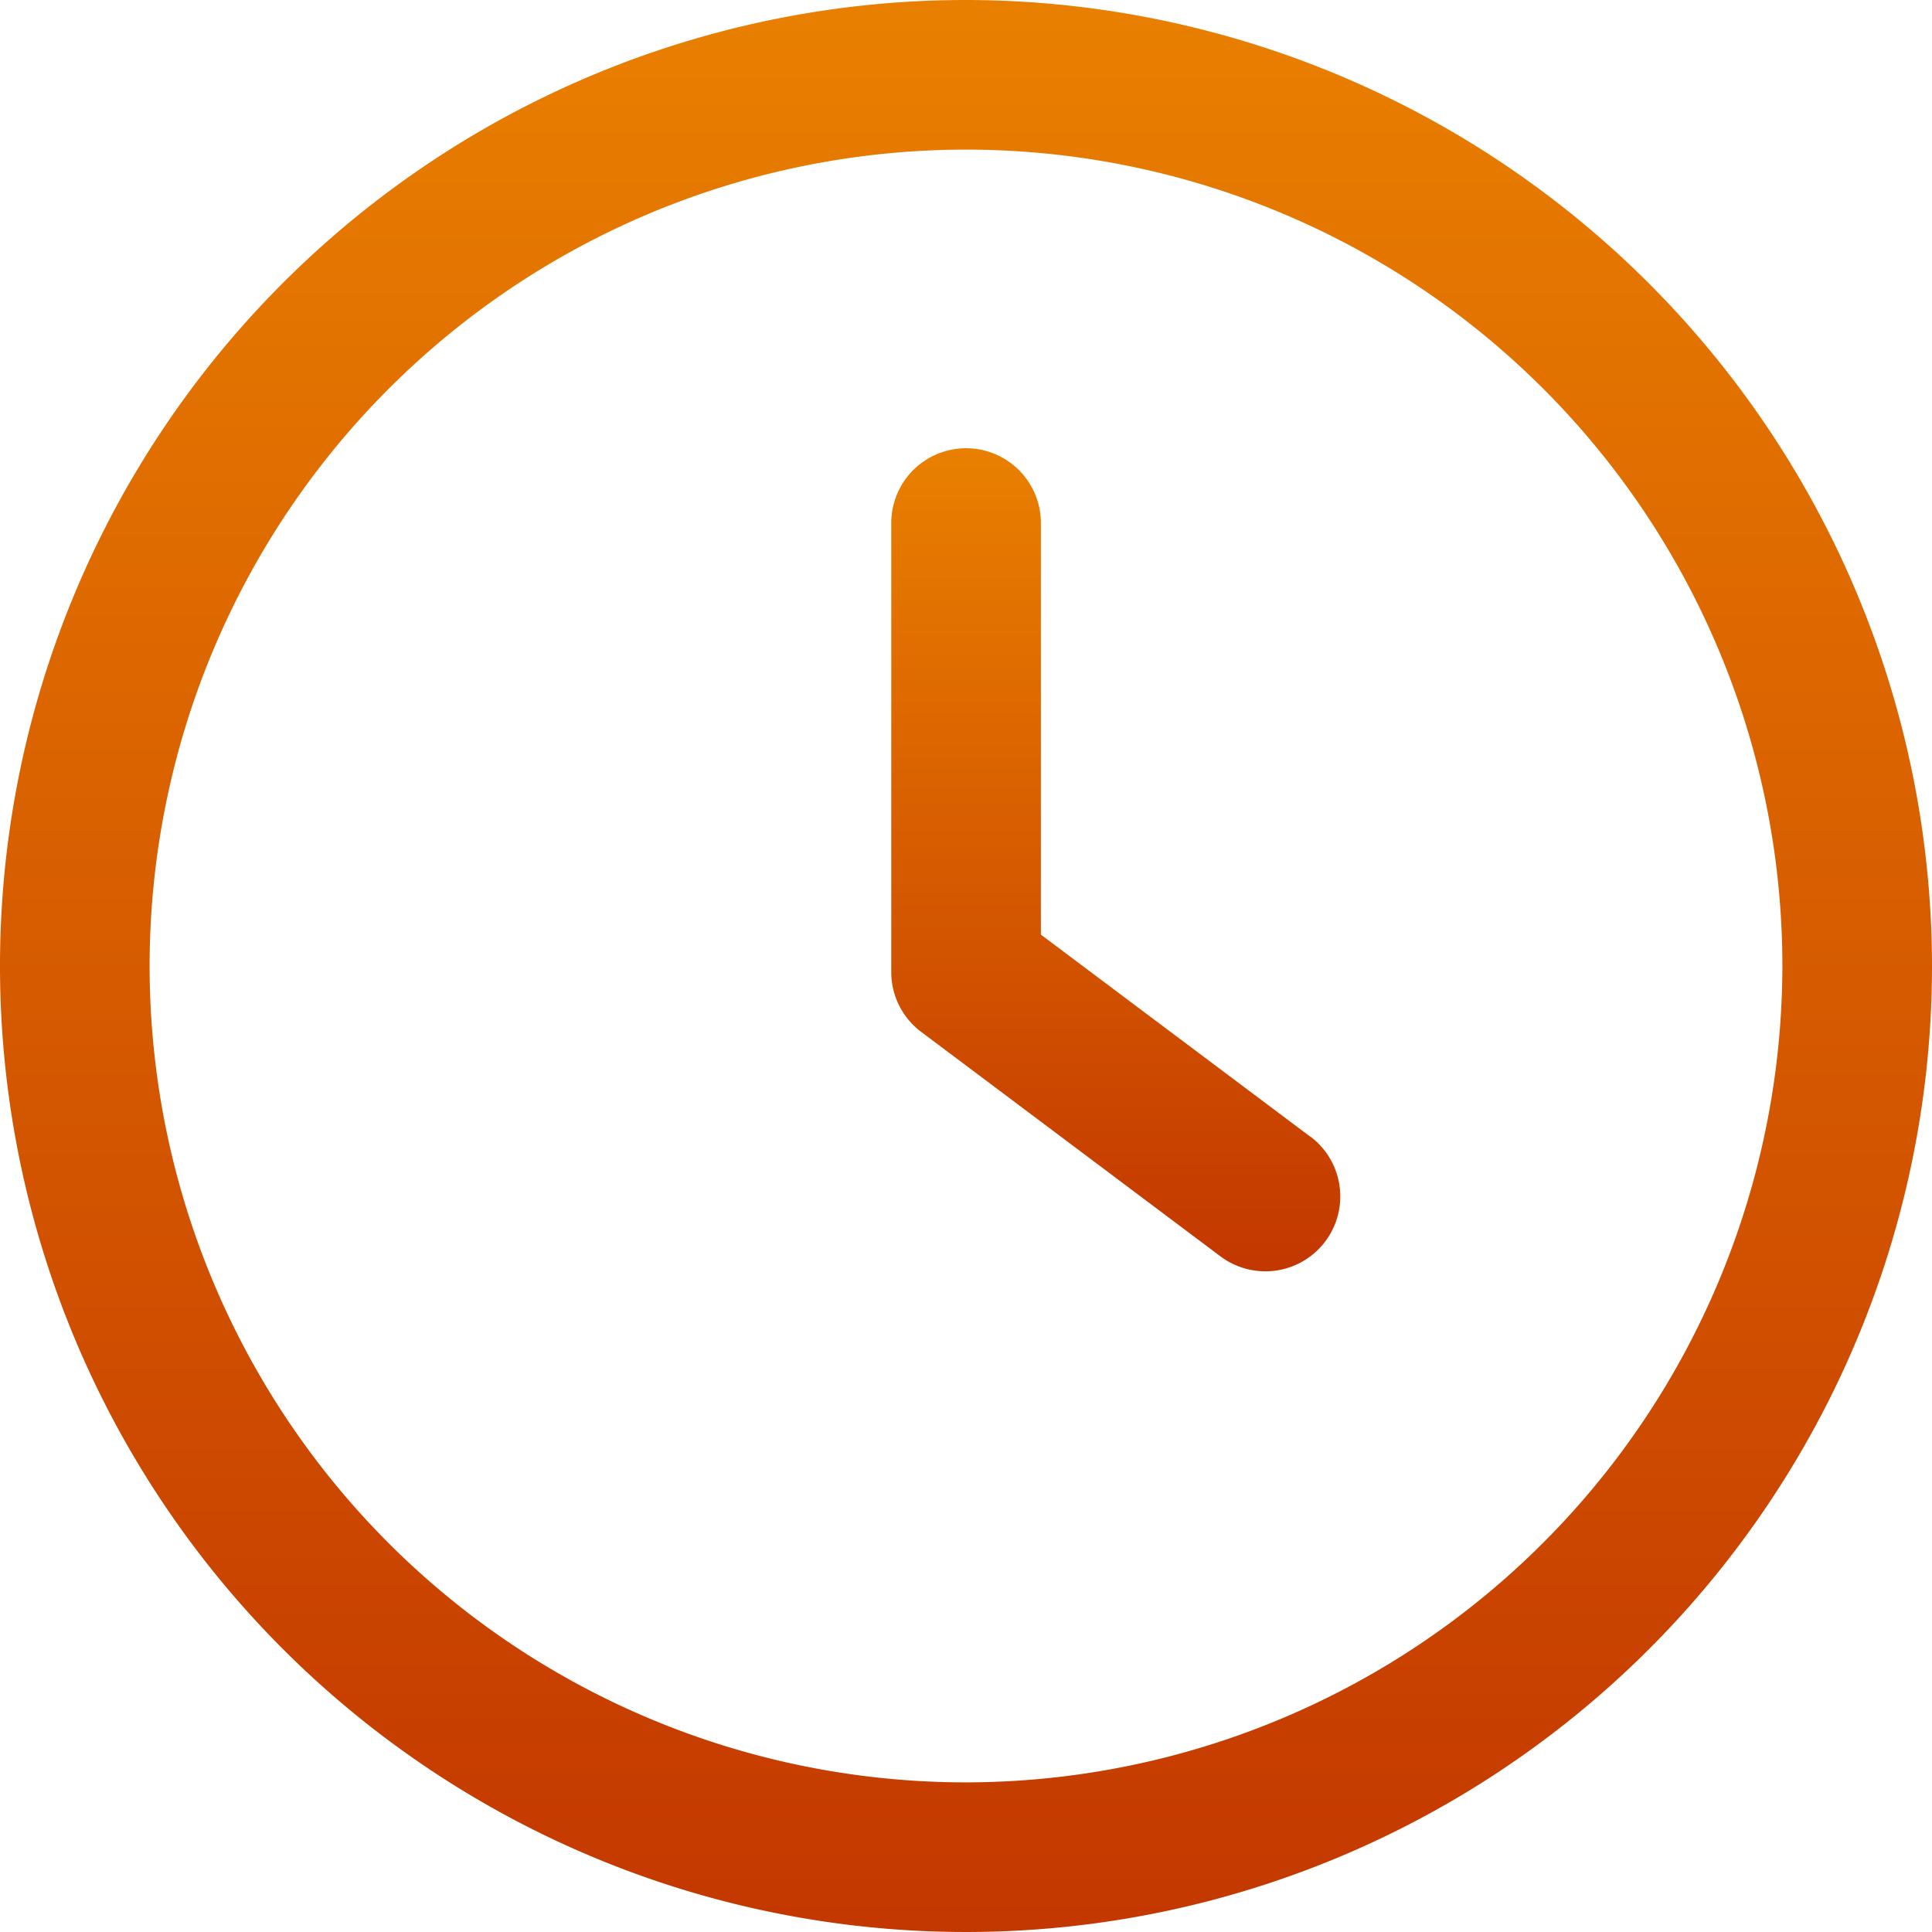
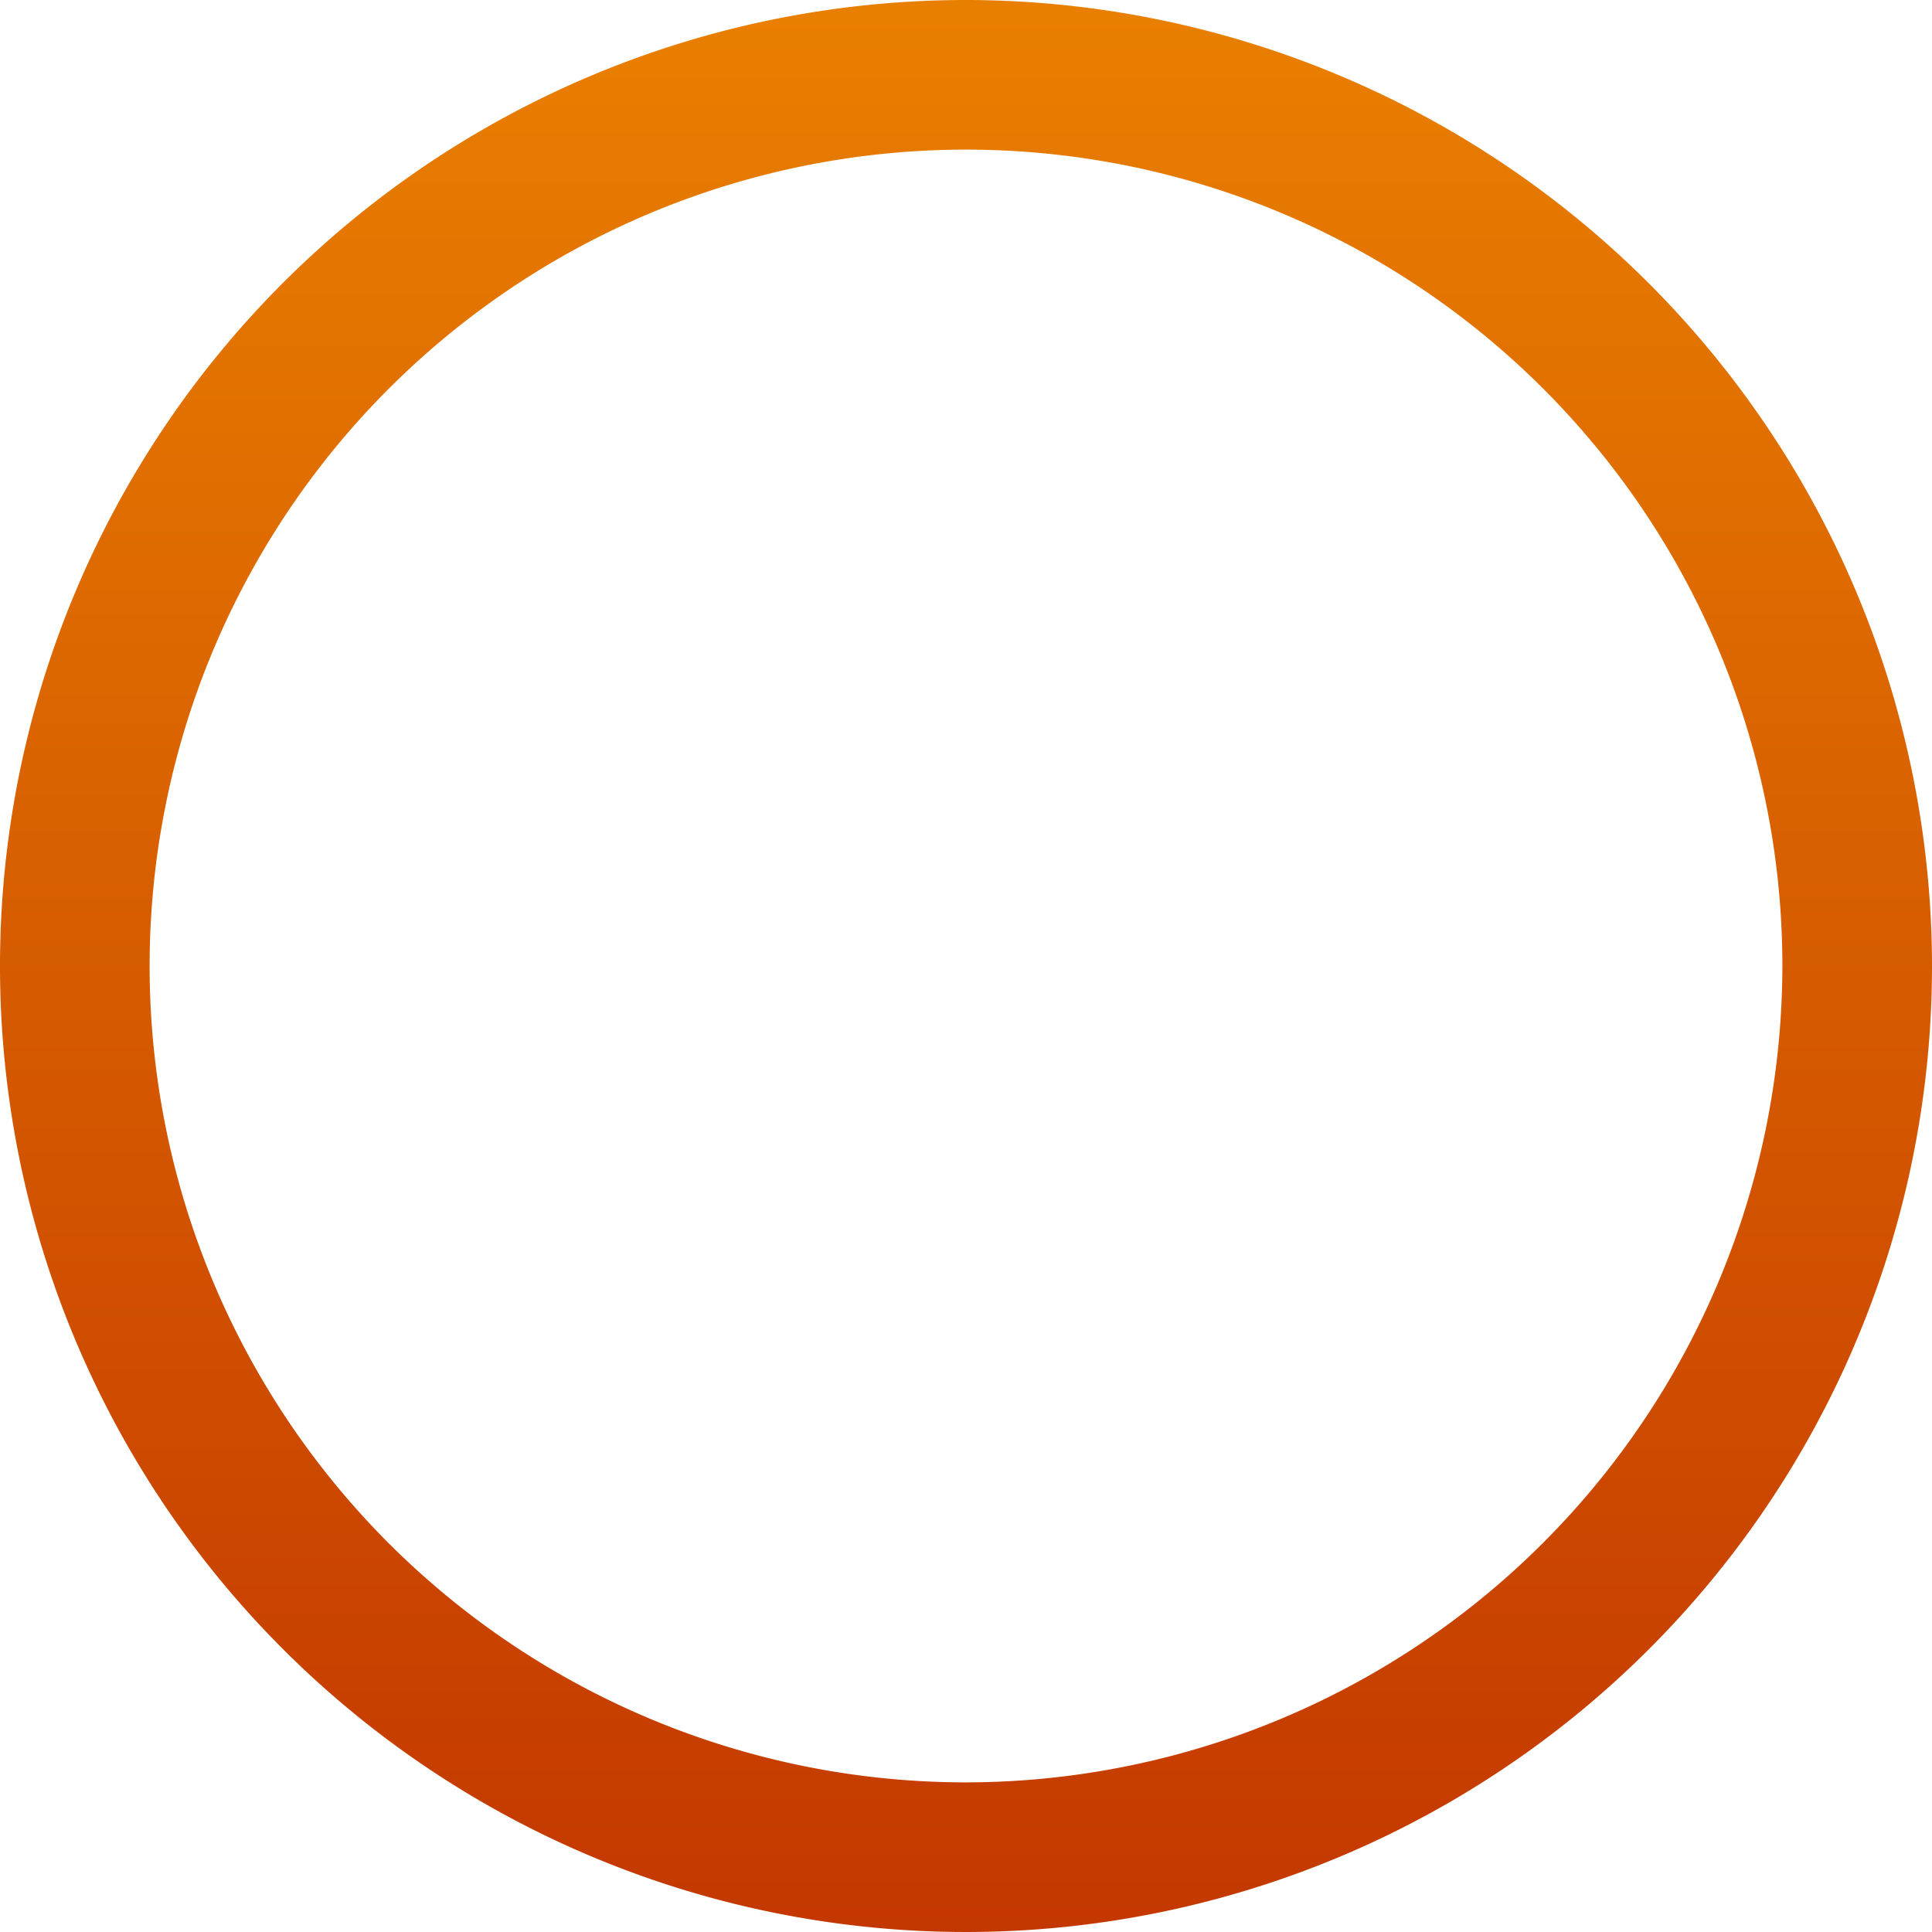
<svg xmlns="http://www.w3.org/2000/svg" width="27.4" height="27.4" viewBox="0 0 27.4 27.4">
  <defs>
    <linearGradient id="a" x1="0.5" y1="-0.571" x2="0.5" y2="1.764" gradientUnits="objectBoundingBox">
      <stop offset="0" stop-color="#ffa900" />
      <stop offset="1" stop-color="#a60000" />
    </linearGradient>
  </defs>
  <g transform="translate(12.639 6.357)">
-     <path d="M242.112,128.542l-3.82-2.865V119.84a1.061,1.061,0,0,0-2.122,0v6.367a1.059,1.059,0,0,0,.424.849l4.245,3.184a1.061,1.061,0,0,0,1.274-1.7Z" transform="translate(-236.169 -118.779)" fill="url(#a)" />
-   </g>
+     </g>
  <path d="M13.7,0A13.7,13.7,0,1,0,27.4,13.7,13.715,13.715,0,0,0,13.7,0Zm0,25.278A11.578,11.578,0,1,1,25.278,13.7,11.592,11.592,0,0,1,13.7,25.278Z" fill="url(#a)" />
</svg>